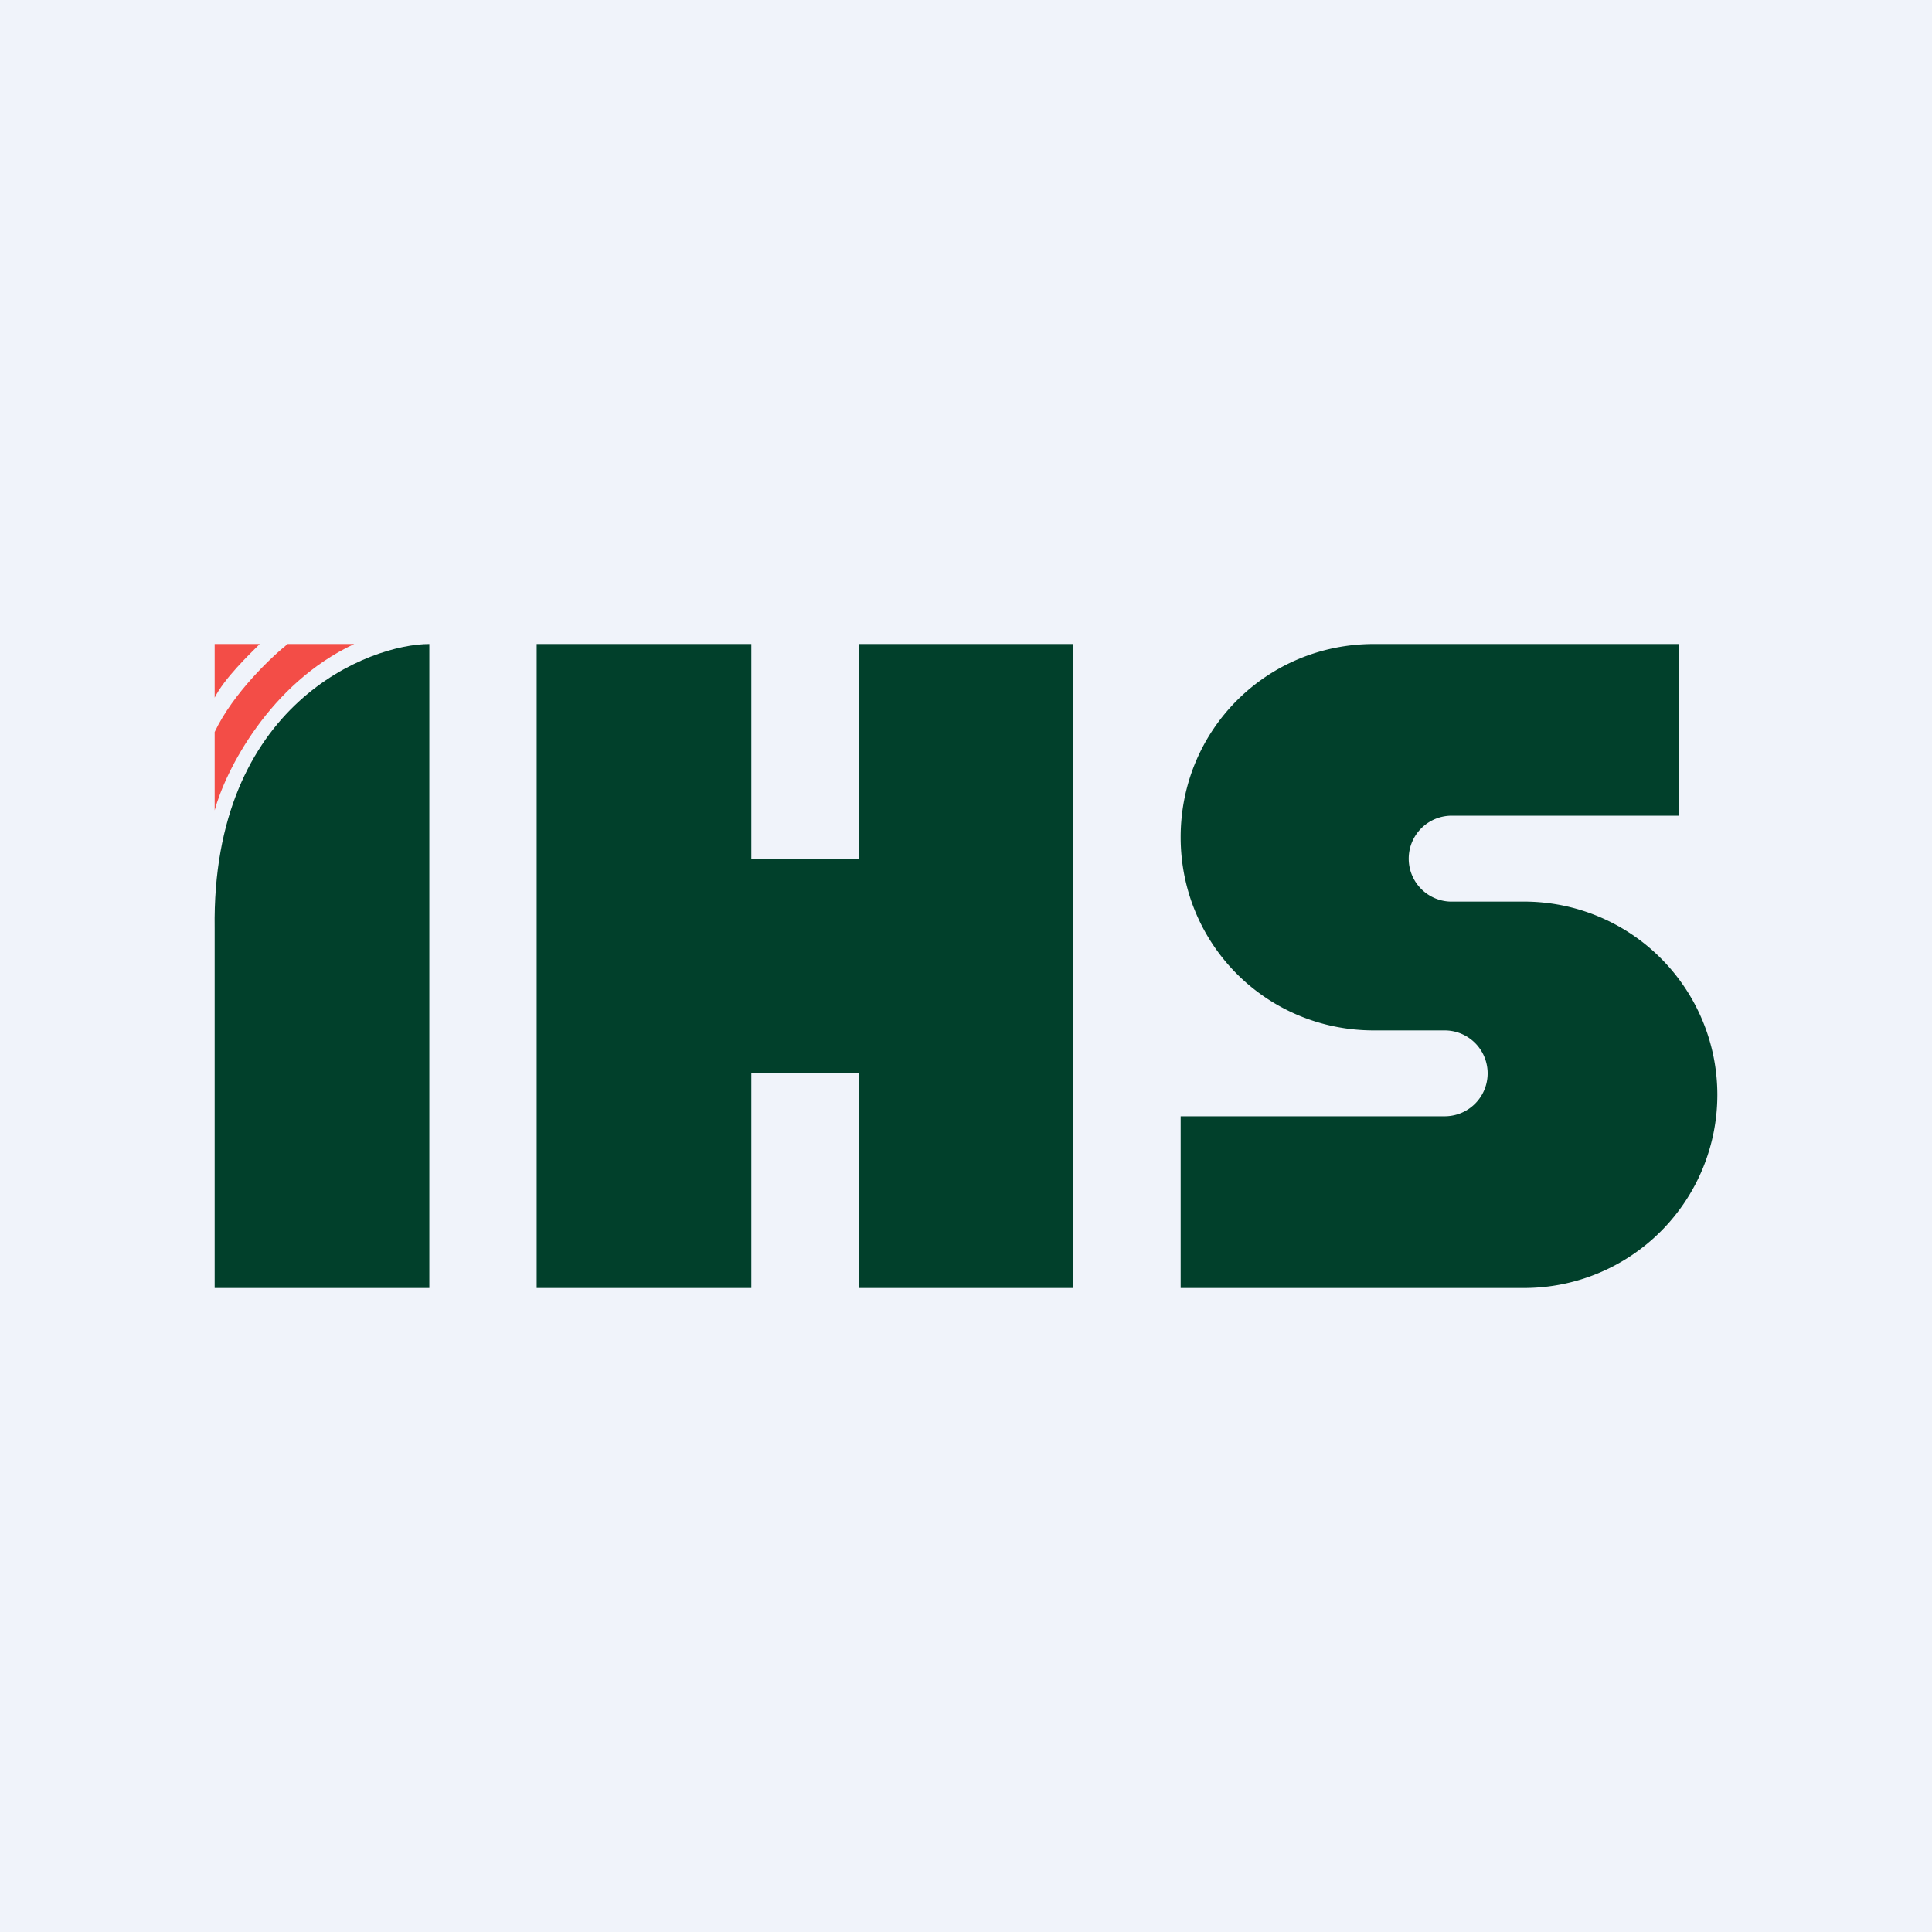
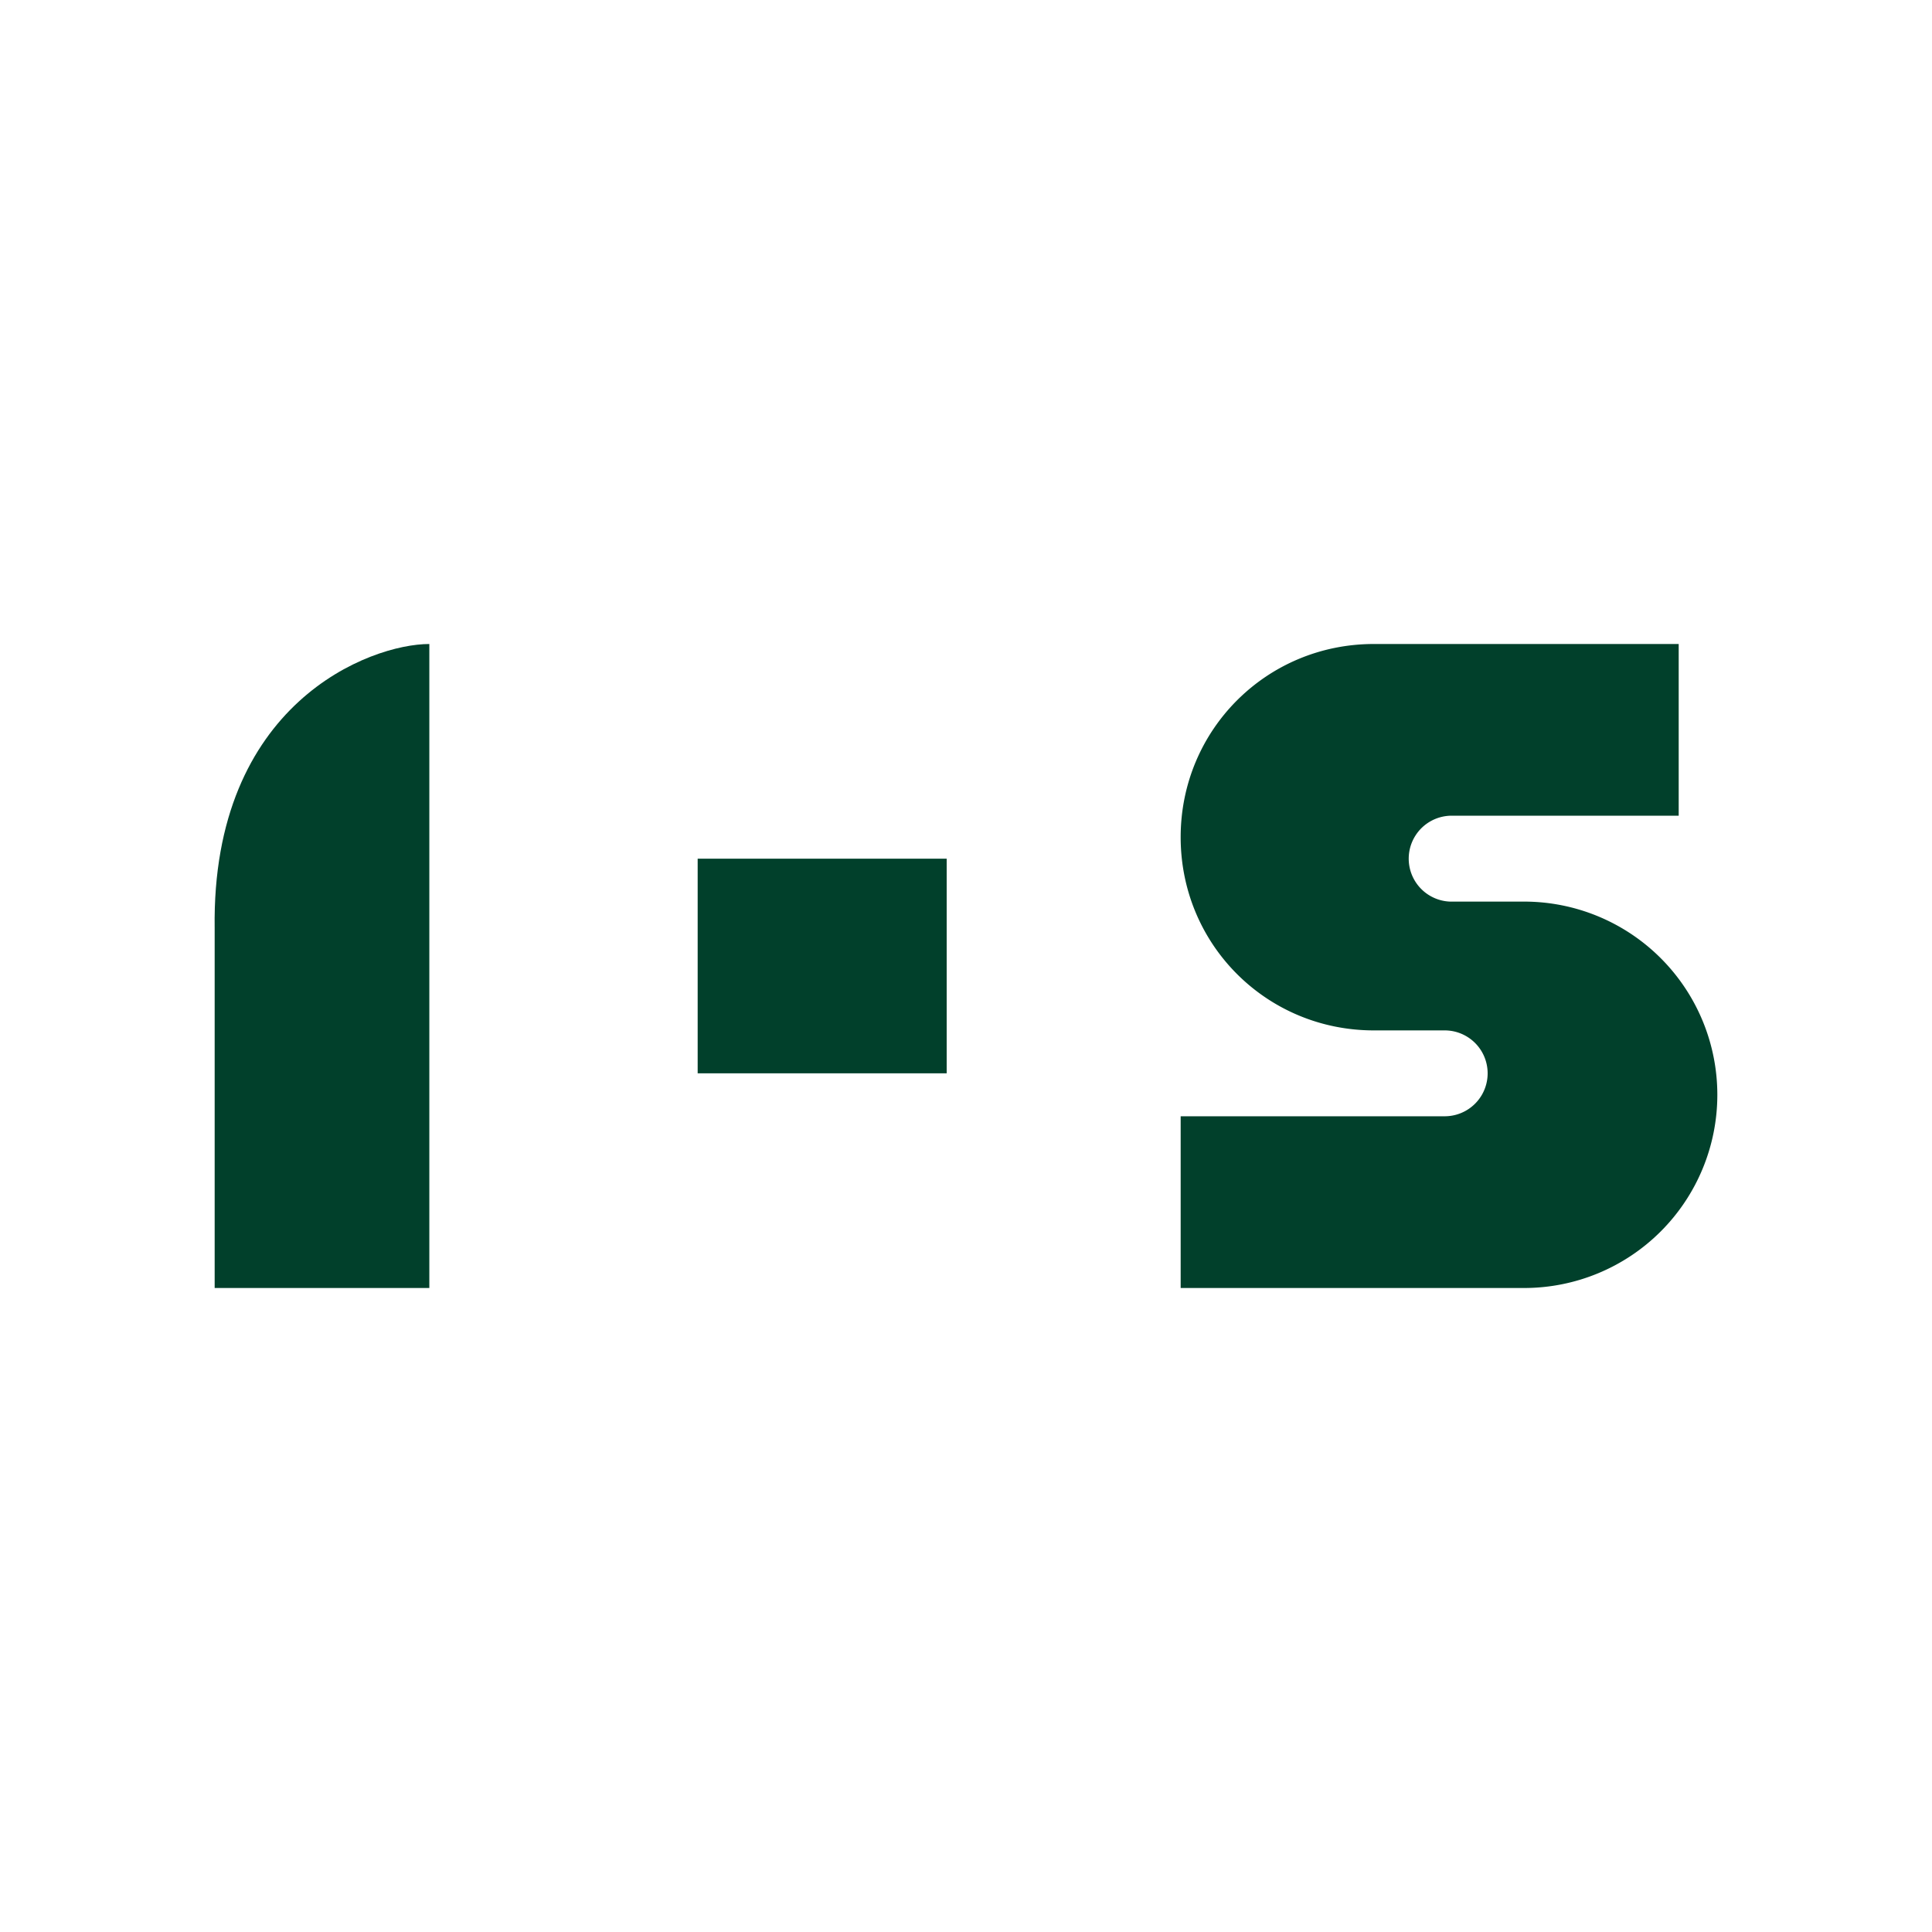
<svg xmlns="http://www.w3.org/2000/svg" width="18" height="18" viewBox="0 0 18 18">
-   <path fill="#F0F3FA" d="M0 0h18v18H0z" />
+   <path fill="#F0F3FA" d="M0 0h18H0z" />
  <path d="M2 8.65C1.97 6.55 3.45 6 4 6v6H2V8.65z" fill="#01402B" />
-   <path d="M2.42 6H2v.5c.09-.18.32-.4.42-.5zM2.68 6h.62c-.79.37-1.2 1.18-1.3 1.55v-.73c.17-.36.53-.7.68-.82z" fill="#F34D47" />
-   <path fill="#01402B" d="M5 6h2v6H5zM8 6h2v6H8z" />
  <path fill="#01402B" d="M6.5 8h2.32v2H6.5zM11 7.8c0-1 .8-1.8 1.8-1.8h2.84v1.6h-2.1a.4.4 0 0 0-.03.8h.69a1.8 1.8 0 1 1 0 3.6H11v-1.6h2.46a.4.4 0 0 0 0-.8H12.8c-1 0-1.8-.8-1.8-1.8z" />
</svg>